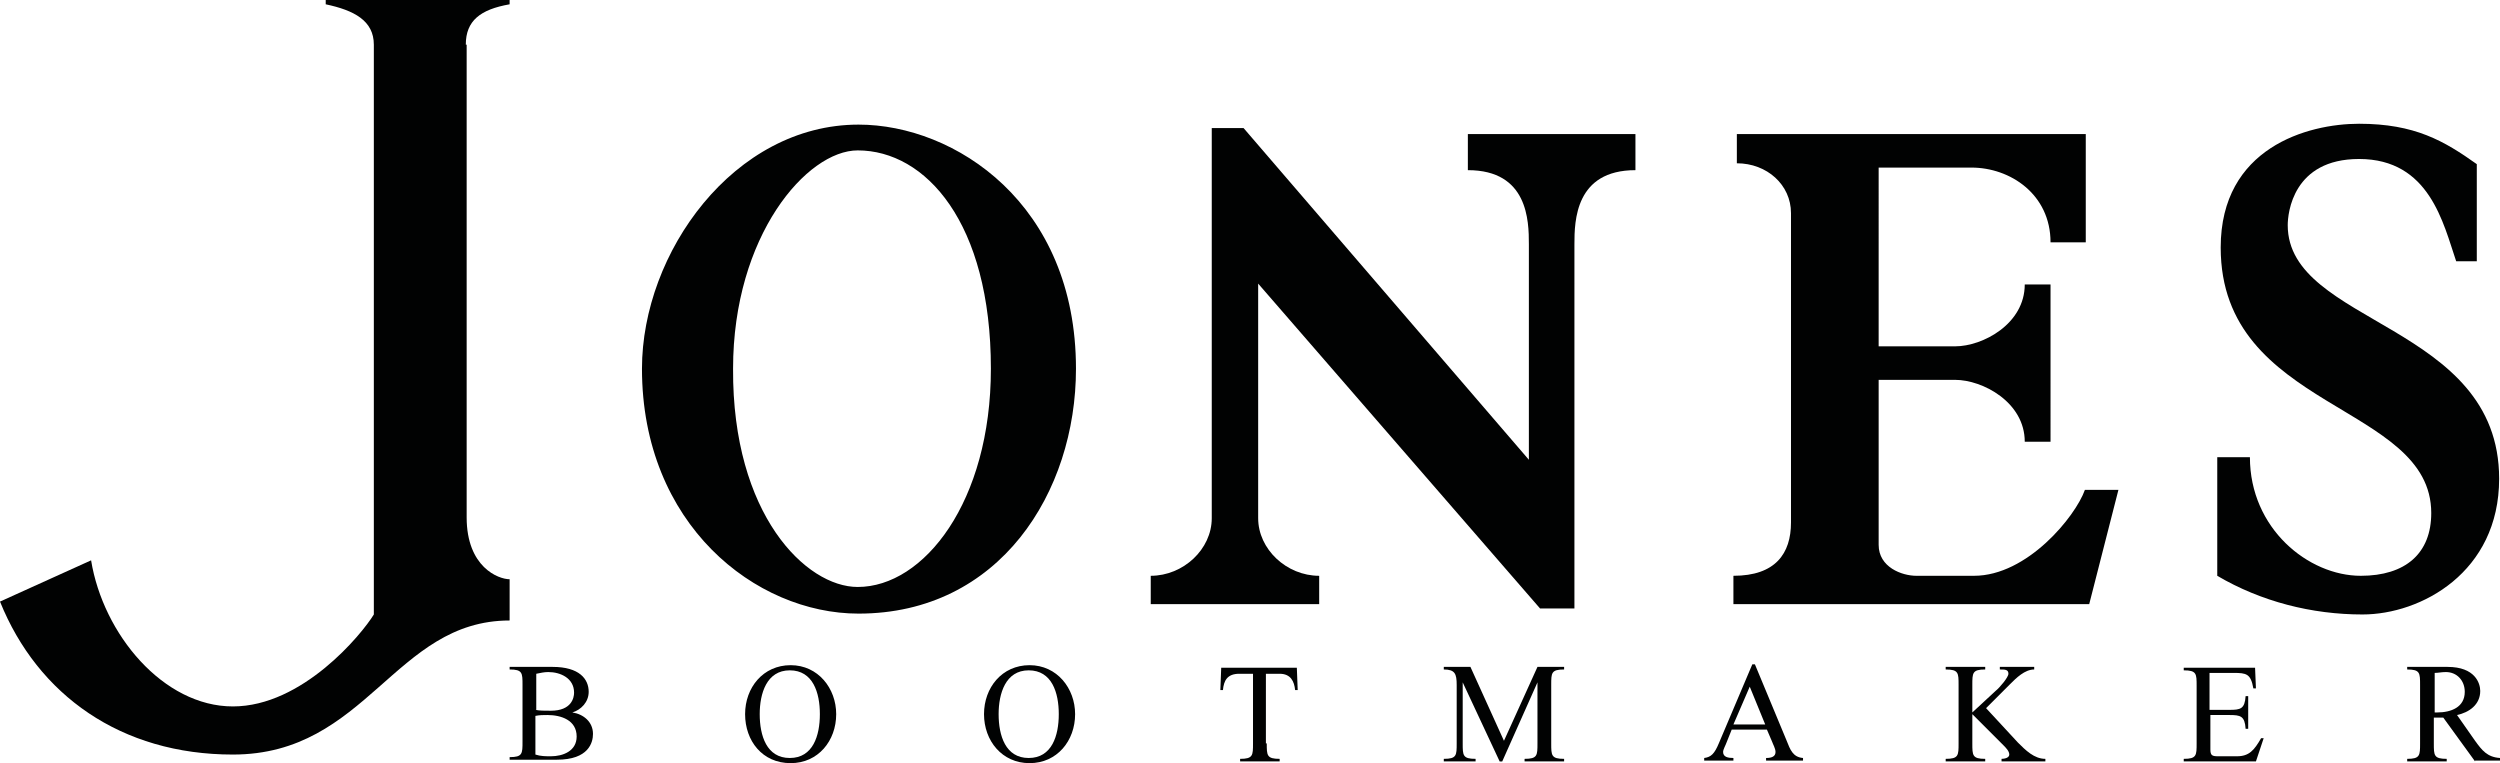
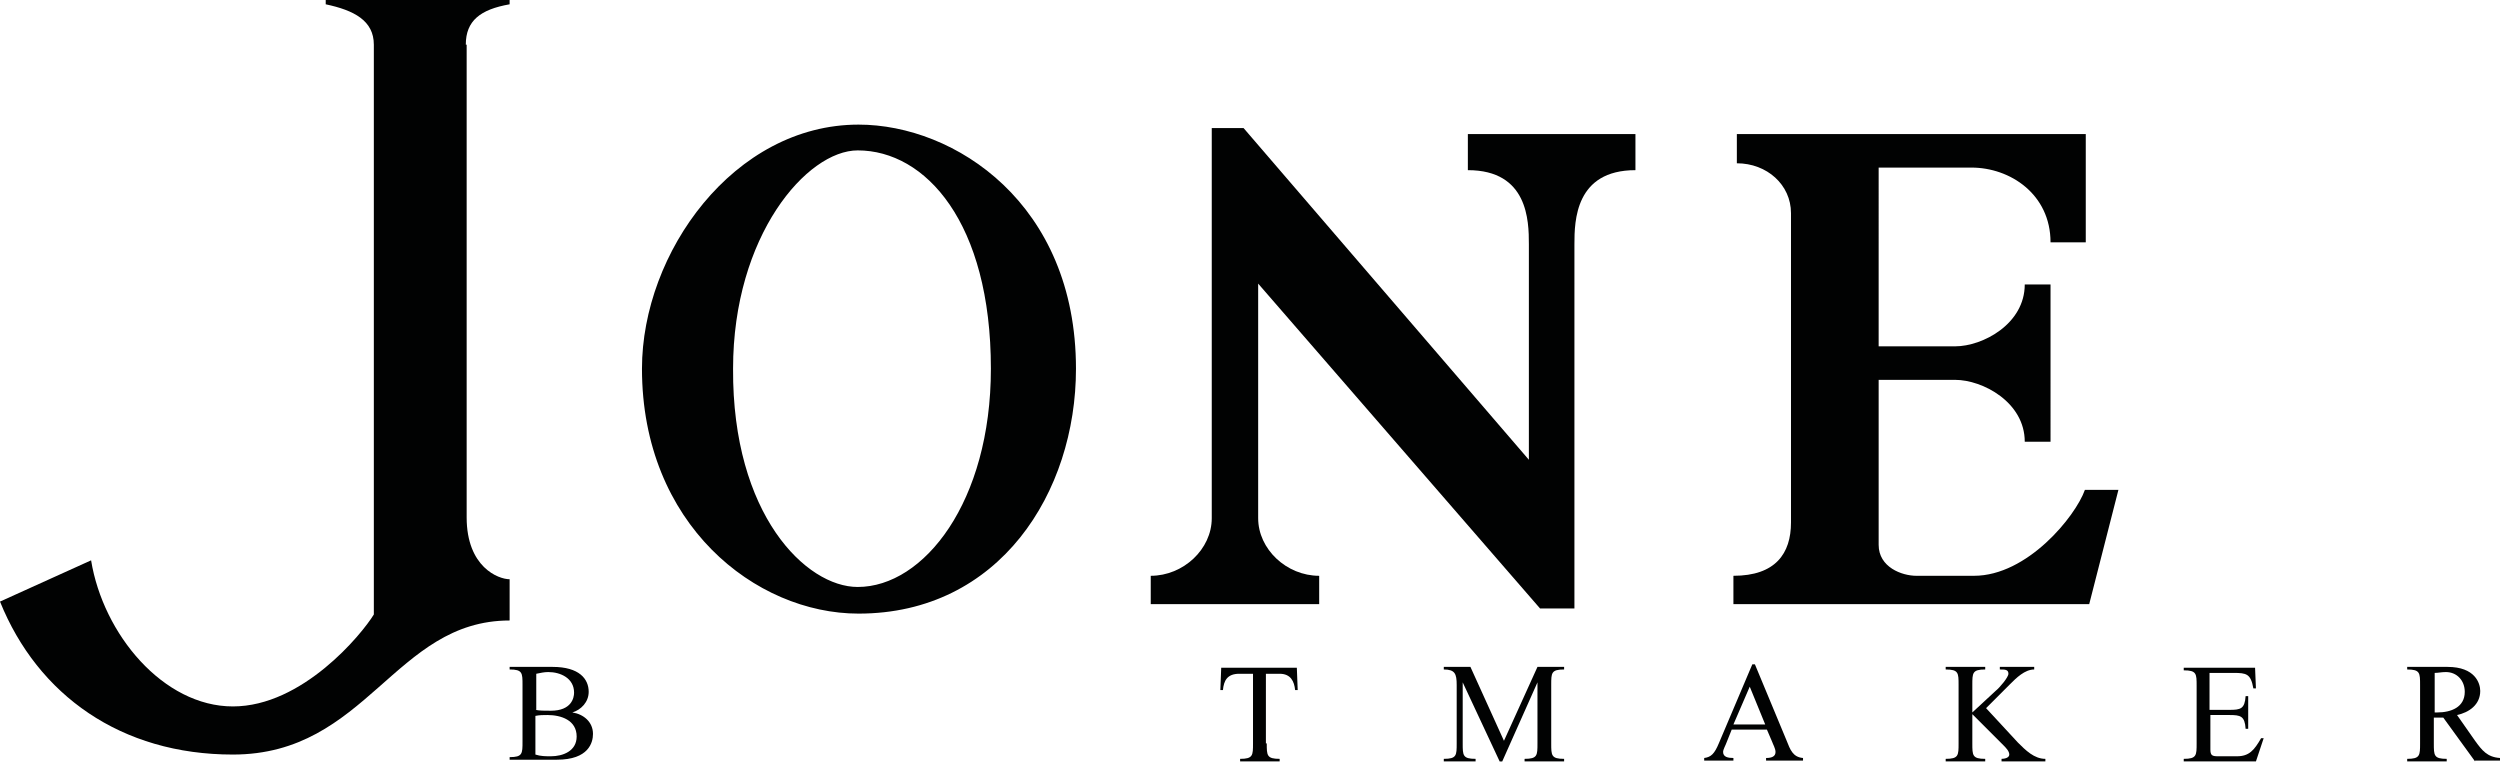
<svg xmlns="http://www.w3.org/2000/svg" id="Layer_1" x="0px" y="0px" viewBox="0 0 290.9 88.8" style="enable-background:new 0 0 290.9 88.8;" xml:space="preserve">
  <style type="text/css"> .st0{fill:#010202;} </style>
  <g>
    <path class="st0" d="M60.8,79.7c0-1.4,0-1.8-1.5-1.8v-0.3h5c3.1,0,4.2,1.4,4.2,2.9c0,1.2-0.9,2.1-1.9,2.4v0 c1.3,0.2,2.4,1.1,2.4,2.5c0,1-0.5,3-4.2,3h-5.5v-0.3c1.5,0,1.5-0.4,1.5-1.8V79.7z M62.3,82.6c0.5,0.1,1,0.1,1.8,0.1 c2.4,0,2.7-1.5,2.7-2.1c0-1.7-1.6-2.4-3-2.4c-0.5,0-0.9,0.1-1.4,0.2V82.6z M62.3,87.8c0.6,0.2,1.2,0.2,1.8,0.2c1.4,0,3-0.6,3-2.3 c0-1.9-1.8-2.5-3.4-2.5c-0.5,0-0.9,0-1.4,0.1V87.8z" />
-     <path class="st0" d="M86.7,83.1c0-3.1,2.1-5.7,5.3-5.7c3.2,0,5.3,2.7,5.3,5.7c0,3.1-2.1,5.7-5.3,5.7C88.7,88.8,86.7,86.2,86.7,83.1 M95.4,83.1c0-2.5-0.8-5.1-3.5-5.1c-2.7,0-3.5,2.7-3.5,5.1c0,2.5,0.8,5.1,3.5,5.1C94.6,88.2,95.4,85.6,95.4,83.1" />
-     <path class="st0" d="M114.5,83.1c0-3.1,2.1-5.7,5.3-5.7c3.2,0,5.3,2.7,5.3,5.7c0,3.1-2.1,5.7-5.3,5.7 C116.6,88.8,114.5,86.2,114.5,83.1 M123.2,83.1c0-2.5-0.8-5.1-3.5-5.1c-2.7,0-3.5,2.7-3.5,5.1c0,2.5,0.8,5.1,3.5,5.1 C122.4,88.2,123.2,85.6,123.2,83.1" />
    <path class="st0" d="M147.4,86.5c0,1.4,0,1.8,1.5,1.8v0.3h-4.6v-0.3c1.5,0,1.5-0.4,1.5-1.8v-8.1h-1.6c-1.4,0-1.8,0.8-1.9,1.9h-0.3 l0.1-2.6h8.8l0.1,2.6h-0.3c-0.1-1-0.5-1.9-1.8-1.9h-1.6V86.5z" />
    <path class="st0" d="M170.2,79.4L170.2,79.4l0,7.1c0,1.4,0,1.8,1.5,1.8v0.3H168v-0.3c1.5,0,1.5-0.4,1.5-1.8v-6.8 c0-1.3-0.2-1.8-1.5-1.8v-0.3h3.1l3.9,8.6l3.9-8.6h3.1v0.3c-1.5,0-1.5,0.4-1.5,1.8v6.8c0,1.4,0,1.8,1.5,1.8v0.3h-4.6v-0.3 c1.5,0,1.5-0.4,1.5-1.8v-7.1h0l-4.1,9.2h-0.3L170.2,79.4z" />
    <path class="st0" d="M201.5,84.9l-0.6,1.5c-0.1,0.3-0.4,0.8-0.4,1.1c0,0.6,0.6,0.7,1.2,0.7v0.3h-3.4v-0.3c0.8-0.1,1.2-0.5,1.7-1.7 l3.9-9.2h0.3l3.7,8.9c0.4,1,0.7,1.9,1.9,2v0.3h-4.3v-0.3c0.7,0,1.1-0.2,1.1-0.7c0-0.4-0.3-0.9-0.4-1.2l-0.6-1.4H201.5z M203.6,79.9 l-1.9,4.4h3.7L203.6,79.9z" />
    <path class="st0" d="M234.8,86.4c0.9,0.9,1.9,1.9,3.2,1.9v0.3h-5.1v-0.3c0.3,0,0.9-0.1,0.9-0.5c0-0.4-0.4-0.8-0.7-1.1l-3.6-3.6v3.4 c0,1.4,0,1.8,1.5,1.8v0.3h-4.6v-0.3c1.5,0,1.5-0.4,1.5-1.8v-6.8c0-1.4,0-1.8-1.5-1.8v-0.3h4.6v0.3c-1.5,0-1.5,0.4-1.5,1.8v3.2 l2.7-2.5c0.5-0.4,1.5-1.6,1.5-2c0-0.5-0.4-0.5-1-0.5v-0.3h4v0.3c-1.1,0-2.1,1-2.8,1.7l-2.8,2.8L234.8,86.4z" />
    <path class="st0" d="M257.2,82.6h2.2c1.3,0,1.8-0.1,1.9-1.6h0.3v3.8h-0.3c-0.1-1.5-0.6-1.6-1.9-1.6h-2.2v4c0,0.7,0.2,0.8,0.9,0.8 h2.2c1.4,0,2-0.7,2.8-2.1h0.3l-0.9,2.7h-8.4v-0.3c1.5,0,1.5-0.4,1.5-1.8v-6.7c0-1.4,0-1.8-1.5-1.8v-0.3h8.3l0.1,2.4h-0.3 c-0.3-1.7-0.8-1.8-2.3-1.8h-2.8V82.6z" />
    <path class="st0" d="M288,88.6l-3.7-5.1h-1.1v3c0,1.4,0,1.8,1.5,1.8v0.3h-4.6v-0.3c1.5,0,1.5-0.4,1.5-1.8v-6.8c0-1.4,0-1.8-1.5-1.8 v-0.3h4.7c3.2,0,3.8,1.9,3.8,2.8c0,1.6-1.3,2.5-2.7,2.8l2.1,3c0.8,1.1,1.4,1.9,2.9,2v0.3H288z M283.2,82.9h0.4 c1.6,0,3.2-0.6,3.2-2.4c0-1.3-0.9-2.3-2.2-2.3c-0.5,0-0.9,0.1-1.3,0.1V82.9z" />
    <path class="st0" d="M54.2,5.2c0-2.8,1.7-4.1,5.1-4.7V0H37.9v0.5c3.3,0.7,5.6,1.9,5.6,4.7v66.3c-1.4,2.3-8.3,10.7-16.4,10.7 c-8.1,0-15.1-8.4-16.5-17L0,70c4.4,10.9,14.1,17.8,27.1,17.8c15.6,0,18.8-15.6,32.2-15.6v-4.8c-1.3,0-5-1.4-5-7.2V5.2z" />
    <path class="st0" d="M74.7,42.9c0-13.5,10.7-28.4,25.2-28.4c11.2,0,25.3,9.2,25.3,28.4c0,14.4-8.9,28.5-25.3,28.5 C87.9,71.4,74.7,61,74.7,42.9 M99.8,68.3c7.7,0,15.5-9.9,15.5-25.4c0-17-7.6-25.4-15.5-25.4c-5.9,0-14.5,9.9-14.5,25.4 C85.2,59.9,93.8,68.3,99.8,68.3" />
    <path class="st0" d="M153.5,70.3V67c-3.8,0-7.1-3.1-7.1-6.7V33l32.8,37.8h4V28.4c0-2.7,0.1-8.6,7.1-8.6v-4.2h-19.5v4.2 c7,0,7.1,5.9,7.1,8.6v25.1l-33.2-38.6h-3.7v45.4c0,3.6-3.3,6.7-7.1,6.7v3.3H153.5z" />
    <path class="st0" d="M238.6,33.1h-3c0,4.6-4.9,7.2-8.1,7.2h-8.9V19.5h10.8c4.5,0,9.2,3.1,9.2,8.7h4.1V15.6h-40.6v3.4 c3.5,0,6.3,2.5,6.3,5.8v36c0,3.6-1.8,6.2-6.7,6.2v3.3h41.4l3.4-13.3h-3.9c-1.1,3.1-6.7,10-12.9,10H223c-1.7,0-4.4-1-4.4-3.6V44.2 h8.9c3.2,0,8.1,2.6,8.1,7.2h3V33.1z" />
-     <path class="st0" d="M290.8,55.7c0-18.1-24.6-17.9-24.6-29.5c0-1.4,0.6-7.7,8.3-7.7c8.2,0,9.8,7.5,11.3,11.9h2.4V19.1 c-3.8-2.7-7.2-4.7-13.7-4.7c-6,0-16.1,2.8-16.1,14.4c0,19,24.5,18.1,24.5,30.9c0,4.7-3,7.3-8.2,7.3c-6.1,0-12.9-5.5-12.9-13.8h-3.8 V67c5.1,3,11,4.5,16.9,4.5C281.7,71.5,290.8,66.6,290.8,55.7" />
  </g>
</svg>